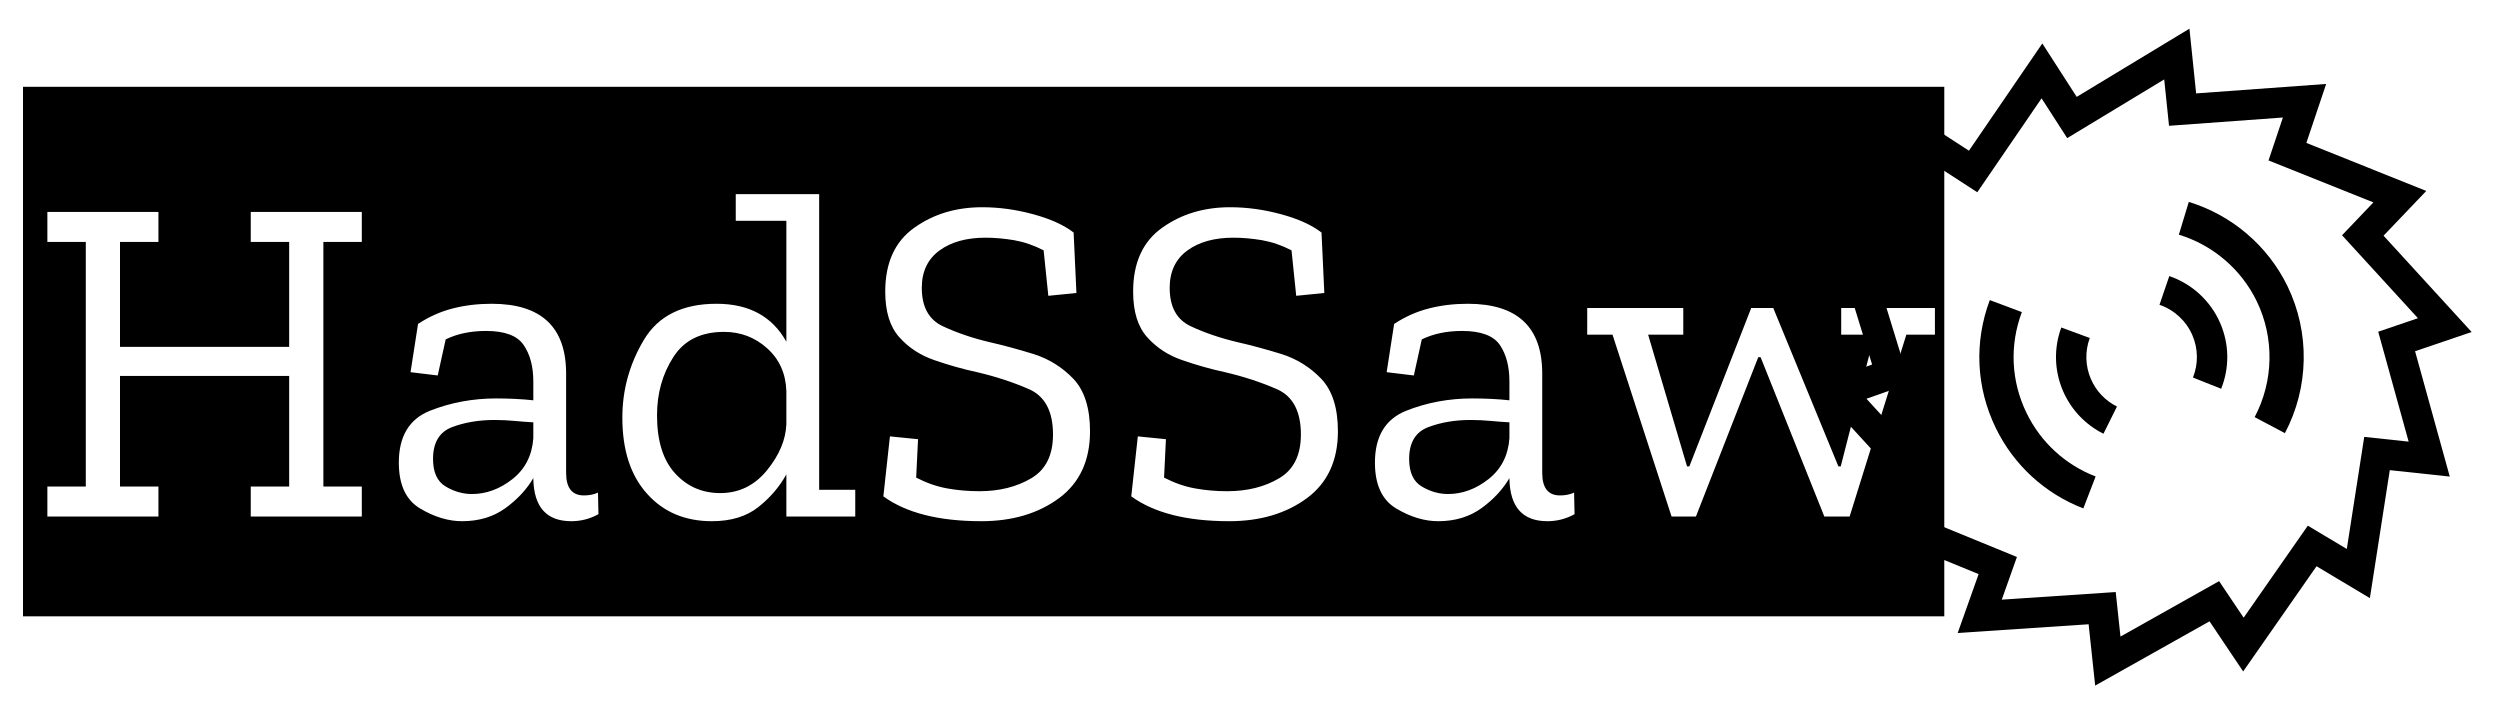
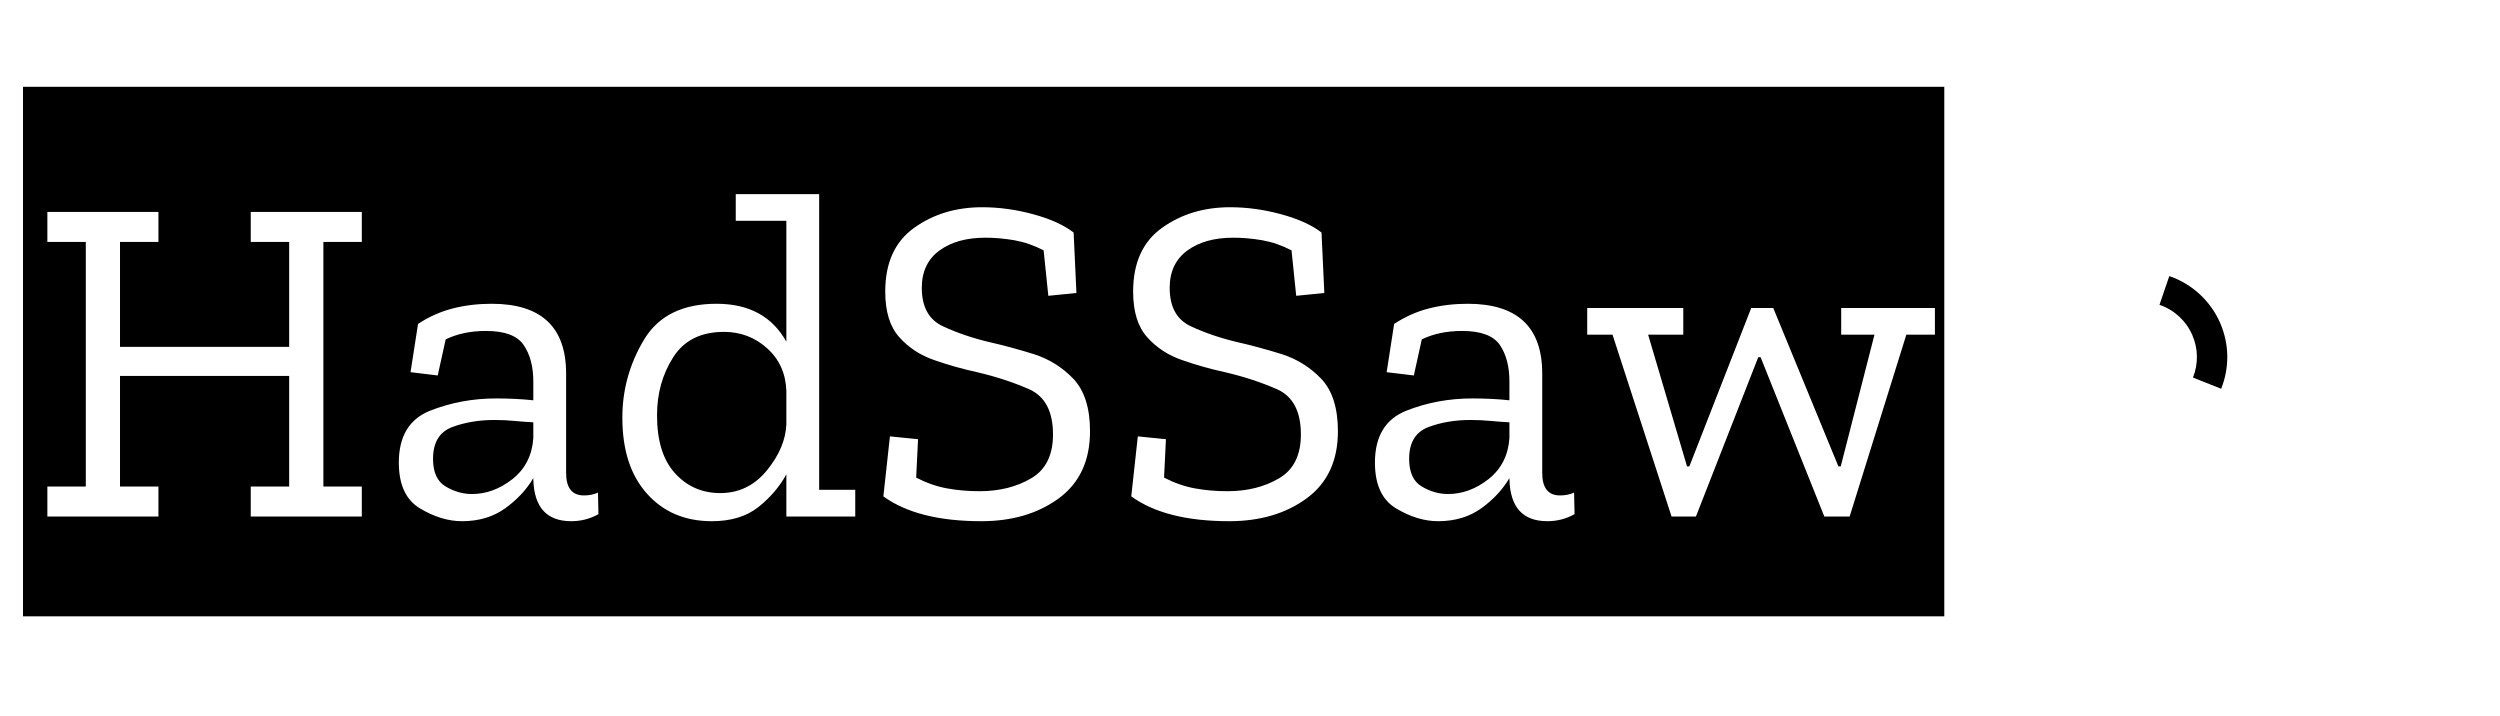
<svg xmlns="http://www.w3.org/2000/svg" version="1.1" tabindex="0" id="logo" viewBox="0 0 262 75">
  <g transform="translate(190,3) scale(0.69,0.69)" style="color: rgb(0, 0, 0);">
    <g>
      <g transform="translate(-22.245, -22.811) scale(1.471)">
        <g>
-           <path fill="#000000" d="M83.13,46.831l-9.095-9.944l4.412-4.62l-12.381-4.96l2.043-6.087l-13.424,0.975l-0.692-6.683l-11.64,7.042   l-3.55-5.516l-7.576,11.073l-5.46-3.539l-2.13,13.402l-6.346-0.585l3.937,12.803l-6.101,2.154l9.114,9.943l-4.354,4.488   l12.339,5.053l-2.163,6.083l13.521-0.904l0.676,6.332l11.807-6.636l3.474,5.175l7.575-10.862l5.509,3.291l2.055-13.213l6.194,0.663   L77.29,48.815L83.13,46.831z M72.041,57.66l-1.8,11.574l-4.025-2.405L59.59,76.33l-2.535-3.775L46.872,78.28l-0.491-4.599   l-11.767,0.787l1.566-4.406l-10.816-4.43l3.183-3.281l-7.905-8.627l4.467-1.578l-3.445-11.208l4.611,0.426l1.833-11.542l3.98,2.58   l6.637-9.698l2.645,4.109l10.017-6.061l0.497,4.788l11.759-0.855l-1.484,4.43l10.826,4.337l-3.236,3.389l7.836,8.565l-4.102,1.395   l3.143,11.351L72.041,57.66z" />
          <path fill="#000000" d="M51.914,41.057L50.9,44.022c1.522,0.521,2.762,1.667,3.397,3.145c0.603,1.399,0.622,2.95,0.06,4.367   l2.912,1.159c0.873-2.195,0.842-4.597-0.093-6.767C56.191,43.639,54.273,41.864,51.914,41.057z" />
-           <path fill="#000000" d="M43.815,51.678c-0.579-1.349-0.62-2.85-0.113-4.228l-2.941-1.083c-0.786,2.134-0.724,4.459,0.176,6.55   c0.826,1.919,2.309,3.488,4.177,4.417l1.396-2.805C45.305,53.93,44.348,52.917,43.815,51.678z" />
-           <path fill="#000000" d="M37.176,55.198c-1.601-3.29-1.773-6.991-0.487-10.419l-3.31-1.241c-1.63,4.344-1.41,9.032,0.618,13.205   c1.861,3.827,5.071,6.774,9.04,8.304l1.271-3.298C41.176,60.544,38.644,58.217,37.176,55.198z" />
-           <path fill="#000000" d="M53.926,33.401l-1.027,3.381c3.507,1.067,6.437,3.569,8.039,6.864c1.836,3.778,1.756,8.254-0.213,11.974   l3.123,1.655c2.495-4.713,2.598-10.385,0.269-15.174C62.085,37.924,58.37,34.753,53.926,33.401z" />
        </g>
      </g>
    </g>
  </g>
  <g transform="translate(3,8) scale(1.637,1.637)">
    <g opacity="1" fill="currentColor" style="font-size: 30px; font-family: &quot;Zilla Slab Highlight&quot;, &quot;Source Sans 3&quot;, &quot;Roboto&quot;; font-style: normal; font-weight: normal">
      <path d="M-0.36 34.57L-0.36 0.67L22.92 0.67L22.92 34.57ZM14.22 28.18L21.33 28.18L21.33 26.26L18.87 26.26L18.87 10.6L21.33 10.6L21.33 8.68L14.22 8.68L14.22 10.6L16.68 10.6L16.68 17.32L5.85 17.32L5.85 10.6L8.31 10.6L8.31 8.68L1.2 8.68L1.2 10.6L3.66 10.6L3.66 26.26L1.2 26.26L1.2 28.18L8.31 28.18L8.31 26.26L5.85 26.26L5.85 19.18L16.68 19.18L16.68 26.26L14.22 26.26ZM22.2 34.57L22.2 0.67L37.29 0.67L37.29 34.57ZM24.93 15.85L24.45 18.94L26.19 19.15L26.7 16.84Q27.81 16.3 29.28 16.3Q31.08 16.3 31.69 17.2Q32.31 18.1 32.31 19.54L32.31 20.74Q31.77 20.68 31.15 20.65Q30.54 20.62 29.94 20.62Q27.69 20.62 25.69 21.41Q23.7 22.21 23.7 24.73Q23.7 26.86 25.07 27.67Q26.43 28.48 27.75 28.48Q29.37 28.48 30.53 27.64Q31.68 26.8 32.31 25.72L32.31 25.78Q32.37 28.48 34.74 28.48Q35.67 28.48 36.48 28.03L36.45 26.65Q36.06 26.83 35.55 26.83Q34.41 26.83 34.41 25.39L34.41 19.03Q34.41 14.56 29.64 14.56Q28.32 14.56 27.15 14.86Q25.98 15.16 24.93 15.85ZM32.31 23.17Q32.19 24.82 30.98 25.78Q29.76 26.74 28.38 26.74Q27.51 26.74 26.7 26.26Q25.89 25.78 25.89 24.49Q25.89 22.93 27.1 22.46Q28.32 22 29.82 22Q30.48 22 31.11 22.06Q31.74 22.12 32.31 22.15ZM36.57 34.57L36.57 0.67L53.67 0.67L53.67 34.57ZM48.51 28.18L52.92 28.18L52.92 26.47L50.61 26.47L50.61 7.54L45.27 7.54L45.27 9.25L48.51 9.25L48.51 16.99Q47.16 14.56 44.04 14.56Q40.77 14.56 39.39 16.87Q38.01 19.18 38.01 21.85Q38.01 24.97 39.59 26.72Q41.16 28.48 43.74 28.48Q45.57 28.48 46.71 27.58Q47.85 26.68 48.51 25.48ZM48.51 20.14L48.51 22.27Q48.45 23.77 47.27 25.22Q46.08 26.68 44.28 26.68Q42.54 26.68 41.39 25.42Q40.23 24.16 40.23 21.7Q40.23 19.6 41.27 17.98Q42.3 16.36 44.52 16.36Q46.11 16.36 47.28 17.41Q48.45 18.46 48.51 20.14ZM52.95 34.57L52.95 0.67L69.54 0.67L69.54 34.57ZM67.95 22.72Q67.95 20.5 66.89 19.37Q65.82 18.25 64.34 17.78Q62.85 17.32 61.53 17.02Q59.88 16.63 58.53 16Q57.18 15.37 57.18 13.54Q57.18 11.98 58.31 11.15Q59.43 10.33 61.26 10.33Q62.13 10.33 63.09 10.49Q64.05 10.66 64.98 11.14L65.28 14.05L67.08 13.87L66.9 10Q65.97 9.28 64.32 8.83Q62.67 8.38 61.05 8.38Q58.53 8.38 56.69 9.7Q54.84 11.02 54.84 13.78Q54.84 15.7 55.74 16.7Q56.64 17.71 57.99 18.17Q59.34 18.64 60.72 18.94Q62.52 19.36 64.05 20.03Q65.58 20.71 65.58 22.93Q65.58 24.91 64.19 25.73Q62.79 26.56 60.87 26.56Q59.79 26.56 58.8 26.38Q57.81 26.2 56.82 25.69L56.94 23.23L55.14 23.05L54.72 26.89Q56.91 28.48 60.99 28.48Q63.96 28.48 65.96 27.01Q67.95 25.54 67.95 22.72ZM68.82 34.57L68.82 0.67L85.41 0.67L85.41 34.57ZM83.82 22.72Q83.82 20.5 82.76 19.37Q81.69 18.25 80.21 17.78Q78.72 17.32 77.4 17.02Q75.75 16.63 74.4 16Q73.05 15.37 73.05 13.54Q73.05 11.98 74.18 11.15Q75.3 10.33 77.13 10.33Q78 10.33 78.96 10.49Q79.92 10.66 80.85 11.14L81.15 14.05L82.95 13.87L82.77 10Q81.84 9.28 80.19 8.83Q78.54 8.38 76.92 8.38Q74.4 8.38 72.56 9.7Q70.71 11.02 70.71 13.78Q70.71 15.7 71.61 16.7Q72.51 17.71 73.86 18.17Q75.21 18.64 76.59 18.94Q78.39 19.36 79.92 20.03Q81.45 20.71 81.45 22.93Q81.45 24.91 80.06 25.73Q78.66 26.56 76.74 26.56Q75.66 26.56 74.67 26.38Q73.68 26.2 72.69 25.69L72.81 23.23L71.01 23.05L70.59 26.89Q72.78 28.48 76.86 28.48Q79.83 28.48 81.83 27.01Q83.82 25.54 83.82 22.72ZM84.69 34.57L84.69 0.67L99.78 0.67L99.78 34.57ZM87.42 15.85L86.94 18.94L88.68 19.15L89.19 16.84Q90.3 16.3 91.77 16.3Q93.57 16.3 94.19 17.2Q94.8 18.1 94.8 19.54L94.8 20.74Q94.26 20.68 93.65 20.65Q93.03 20.62 92.43 20.62Q90.18 20.62 88.19 21.41Q86.19 22.21 86.19 24.73Q86.19 26.86 87.56 27.67Q88.92 28.48 90.24 28.48Q91.86 28.48 93.02 27.64Q94.17 26.8 94.8 25.72L94.8 25.78Q94.86 28.48 97.23 28.48Q98.16 28.48 98.97 28.03L98.94 26.65Q98.55 26.83 98.04 26.83Q96.9 26.83 96.9 25.39L96.9 19.03Q96.9 14.56 92.13 14.56Q90.81 14.56 89.64 14.86Q88.47 15.16 87.42 15.85ZM94.8 23.17Q94.68 24.82 93.47 25.78Q92.25 26.74 90.87 26.74Q90 26.74 89.19 26.26Q88.38 25.78 88.38 24.49Q88.38 22.93 89.6 22.46Q90.81 22 92.31 22Q92.97 22 93.6 22.06Q94.23 22.12 94.8 22.15ZM99.06 34.57L99.06 0.67L122.64 0.67L122.64 34.57ZM120.21 16.54L122.04 16.54L122.04 14.83L116.04 14.83L116.04 16.54L118.17 16.54L116.01 24.97L115.86 24.97L111.69 14.83L110.28 14.83L106.32 24.97L106.17 24.97L103.68 16.54L105.93 16.54L105.93 14.83L99.63 14.83L99.63 16.54L101.4 16.54L105.18 28.18L106.74 28.18L110.73 17.98L110.88 17.98L114.96 28.18L116.58 28.18Z" />
    </g>
  </g>
</svg>